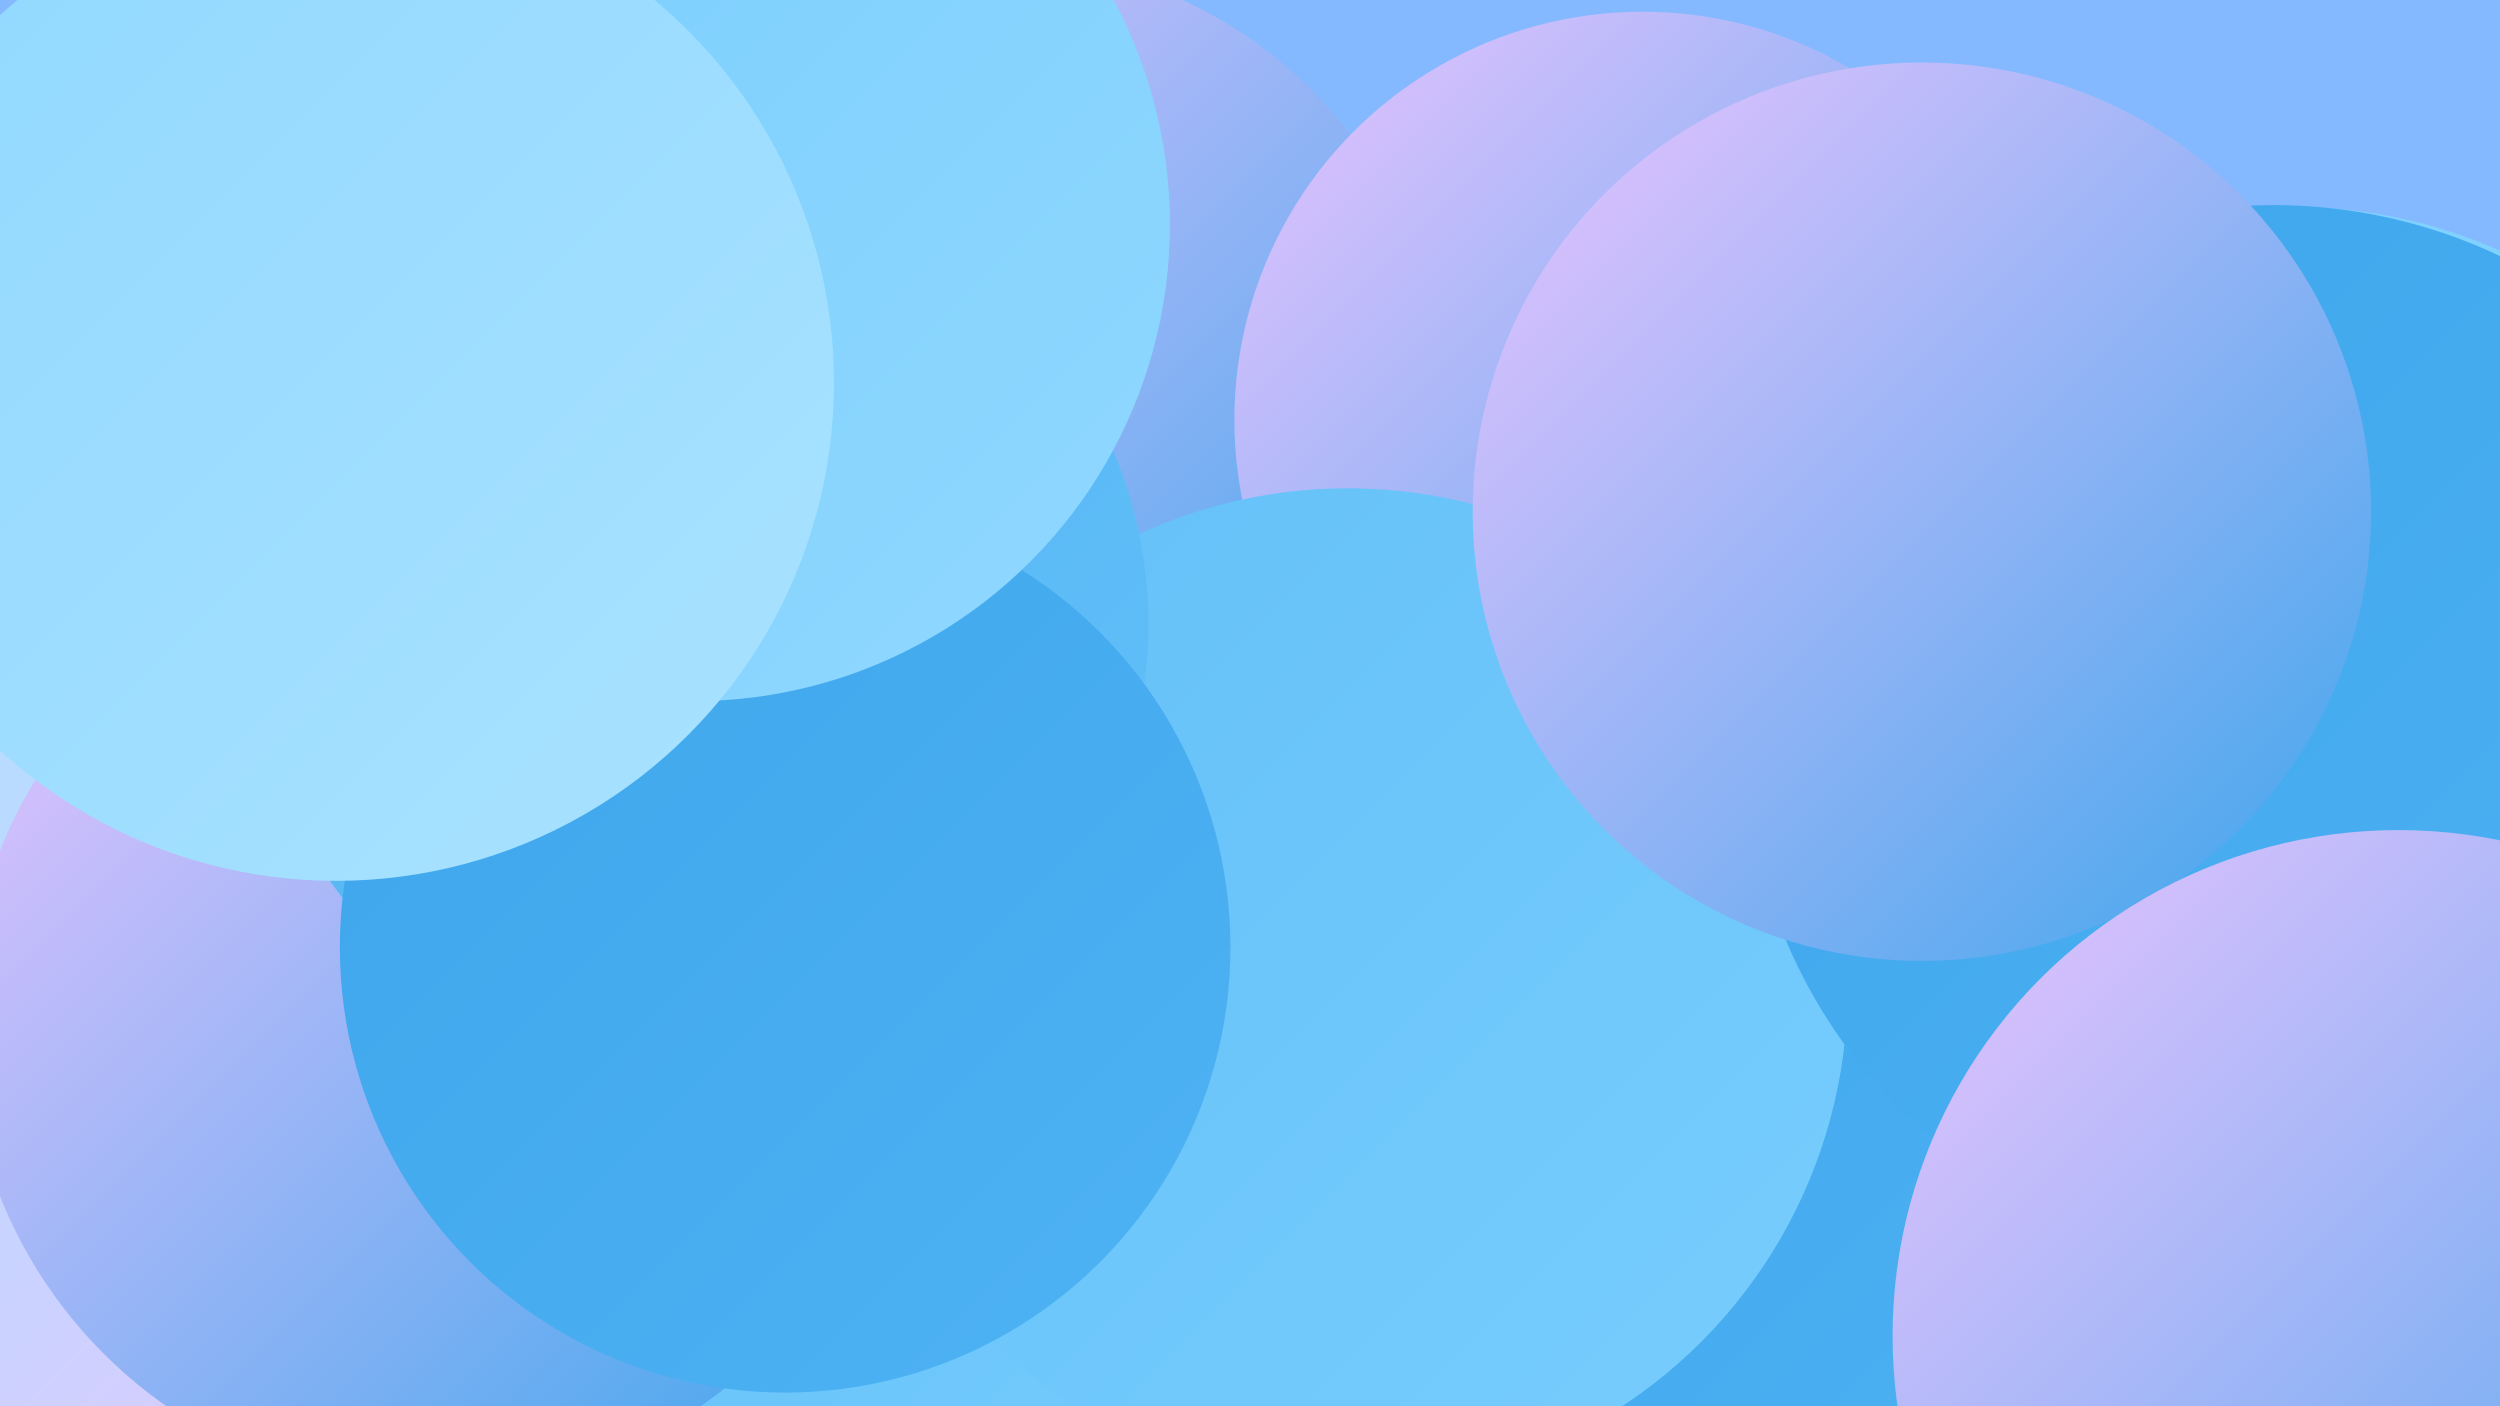
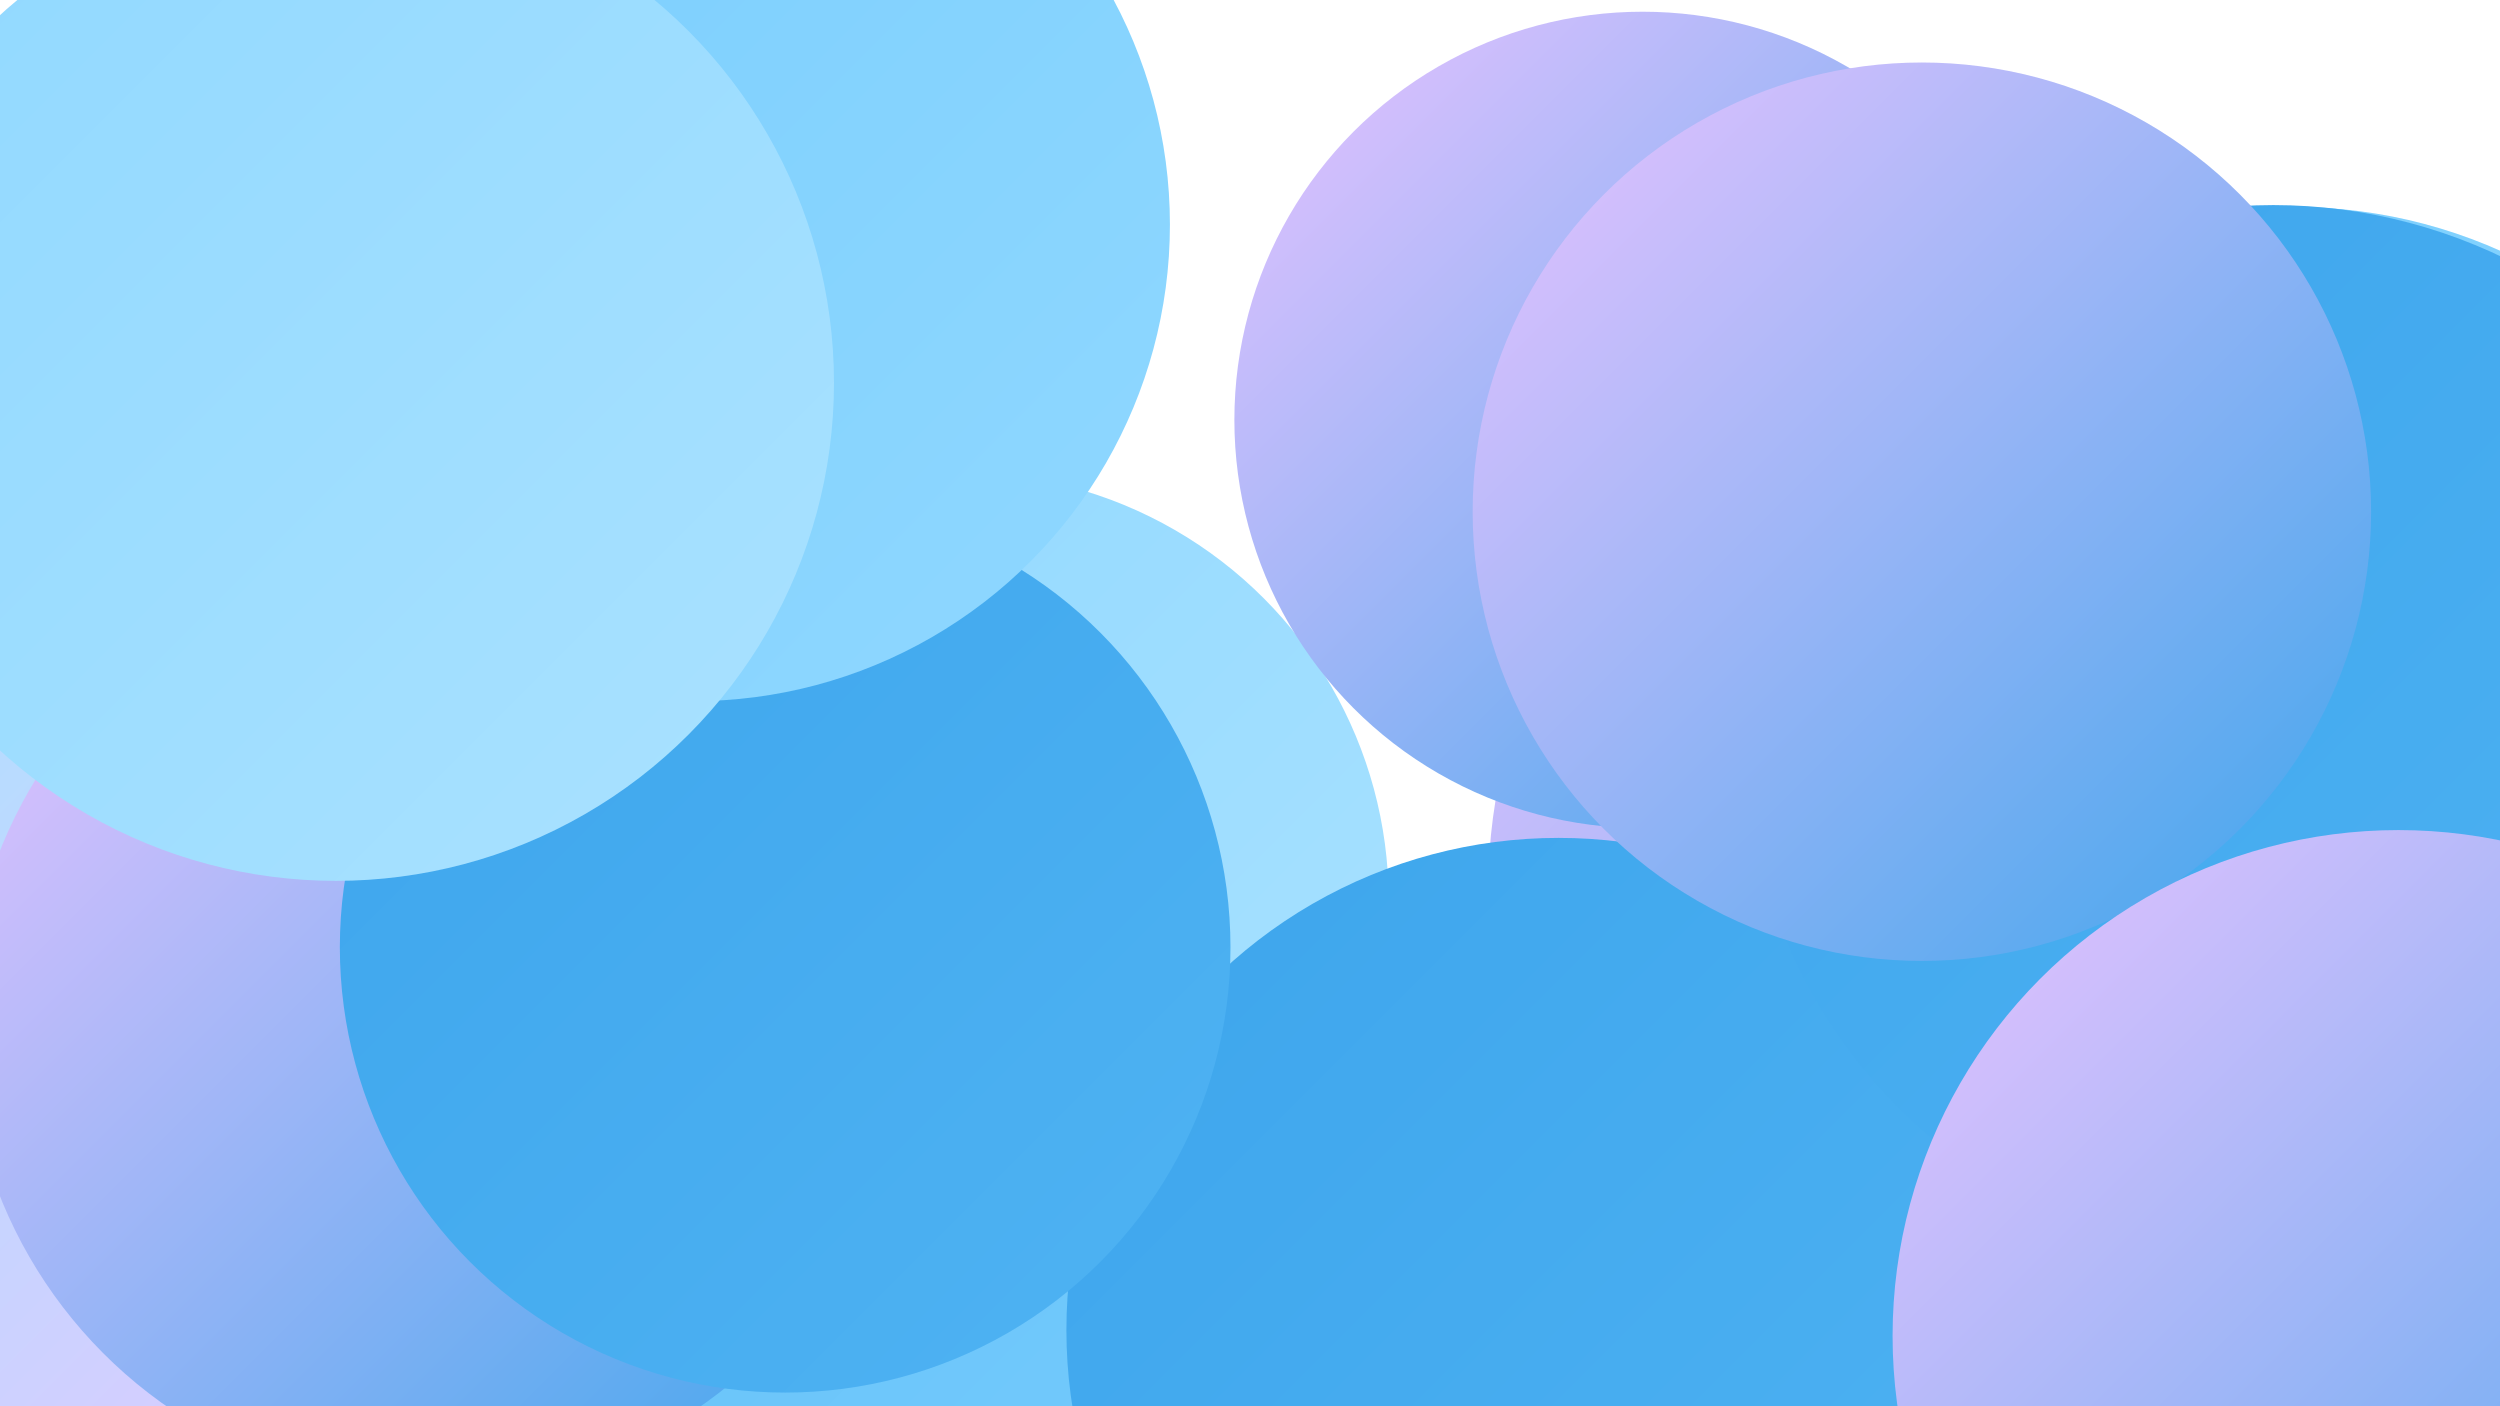
<svg xmlns="http://www.w3.org/2000/svg" width="1280" height="720">
  <defs>
    <linearGradient id="grad0" x1="0%" y1="0%" x2="100%" y2="100%">
      <stop offset="0%" style="stop-color:#3da5ec;stop-opacity:1" />
      <stop offset="100%" style="stop-color:#4fb3f3;stop-opacity:1" />
    </linearGradient>
    <linearGradient id="grad1" x1="0%" y1="0%" x2="100%" y2="100%">
      <stop offset="0%" style="stop-color:#4fb3f3;stop-opacity:1" />
      <stop offset="100%" style="stop-color:#63c0f8;stop-opacity:1" />
    </linearGradient>
    <linearGradient id="grad2" x1="0%" y1="0%" x2="100%" y2="100%">
      <stop offset="0%" style="stop-color:#63c0f8;stop-opacity:1" />
      <stop offset="100%" style="stop-color:#78cdfd;stop-opacity:1" />
    </linearGradient>
    <linearGradient id="grad3" x1="0%" y1="0%" x2="100%" y2="100%">
      <stop offset="0%" style="stop-color:#78cdfd;stop-opacity:1" />
      <stop offset="100%" style="stop-color:#90d8ff;stop-opacity:1" />
    </linearGradient>
    <linearGradient id="grad4" x1="0%" y1="0%" x2="100%" y2="100%">
      <stop offset="0%" style="stop-color:#90d8ff;stop-opacity:1" />
      <stop offset="100%" style="stop-color:#aae2ff;stop-opacity:1" />
    </linearGradient>
    <linearGradient id="grad5" x1="0%" y1="0%" x2="100%" y2="100%">
      <stop offset="0%" style="stop-color:#aae2ff;stop-opacity:1" />
      <stop offset="100%" style="stop-color:#ebc3ff;stop-opacity:1" />
    </linearGradient>
    <linearGradient id="grad6" x1="0%" y1="0%" x2="100%" y2="100%">
      <stop offset="0%" style="stop-color:#ebc3ff;stop-opacity:1" />
      <stop offset="100%" style="stop-color:#3da5ec;stop-opacity:1" />
    </linearGradient>
  </defs>
-   <rect width="1280" height="720" fill="#84b9ff" />
  <circle cx="1175" cy="364" r="258" fill="url(#grad3)" />
  <circle cx="492" cy="461" r="219" fill="url(#grad4)" />
  <circle cx="28" cy="523" r="192" fill="url(#grad5)" />
  <circle cx="291" cy="175" r="248" fill="url(#grad6)" />
  <circle cx="1038" cy="455" r="276" fill="url(#grad6)" />
  <circle cx="441" cy="702" r="209" fill="url(#grad2)" />
  <circle cx="82" cy="589" r="248" fill="url(#grad5)" />
-   <circle cx="510" cy="207" r="228" fill="url(#grad6)" />
  <circle cx="798" cy="681" r="252" fill="url(#grad0)" />
-   <circle cx="1228" cy="401" r="237" fill="url(#grad1)" />
  <circle cx="222" cy="524" r="239" fill="url(#grad6)" />
  <circle cx="841" cy="215" r="209" fill="url(#grad6)" />
-   <circle cx="690" cy="506" r="256" fill="url(#grad2)" />
-   <circle cx="358" cy="320" r="230" fill="url(#grad1)" />
  <circle cx="402" cy="485" r="228" fill="url(#grad0)" />
  <circle cx="355" cy="115" r="244" fill="url(#grad3)" />
  <circle cx="1164" cy="376" r="271" fill="url(#grad0)" />
  <circle cx="984" cy="262" r="230" fill="url(#grad6)" />
  <circle cx="1228" cy="684" r="259" fill="url(#grad6)" />
  <circle cx="172" cy="196" r="255" fill="url(#grad4)" />
</svg>